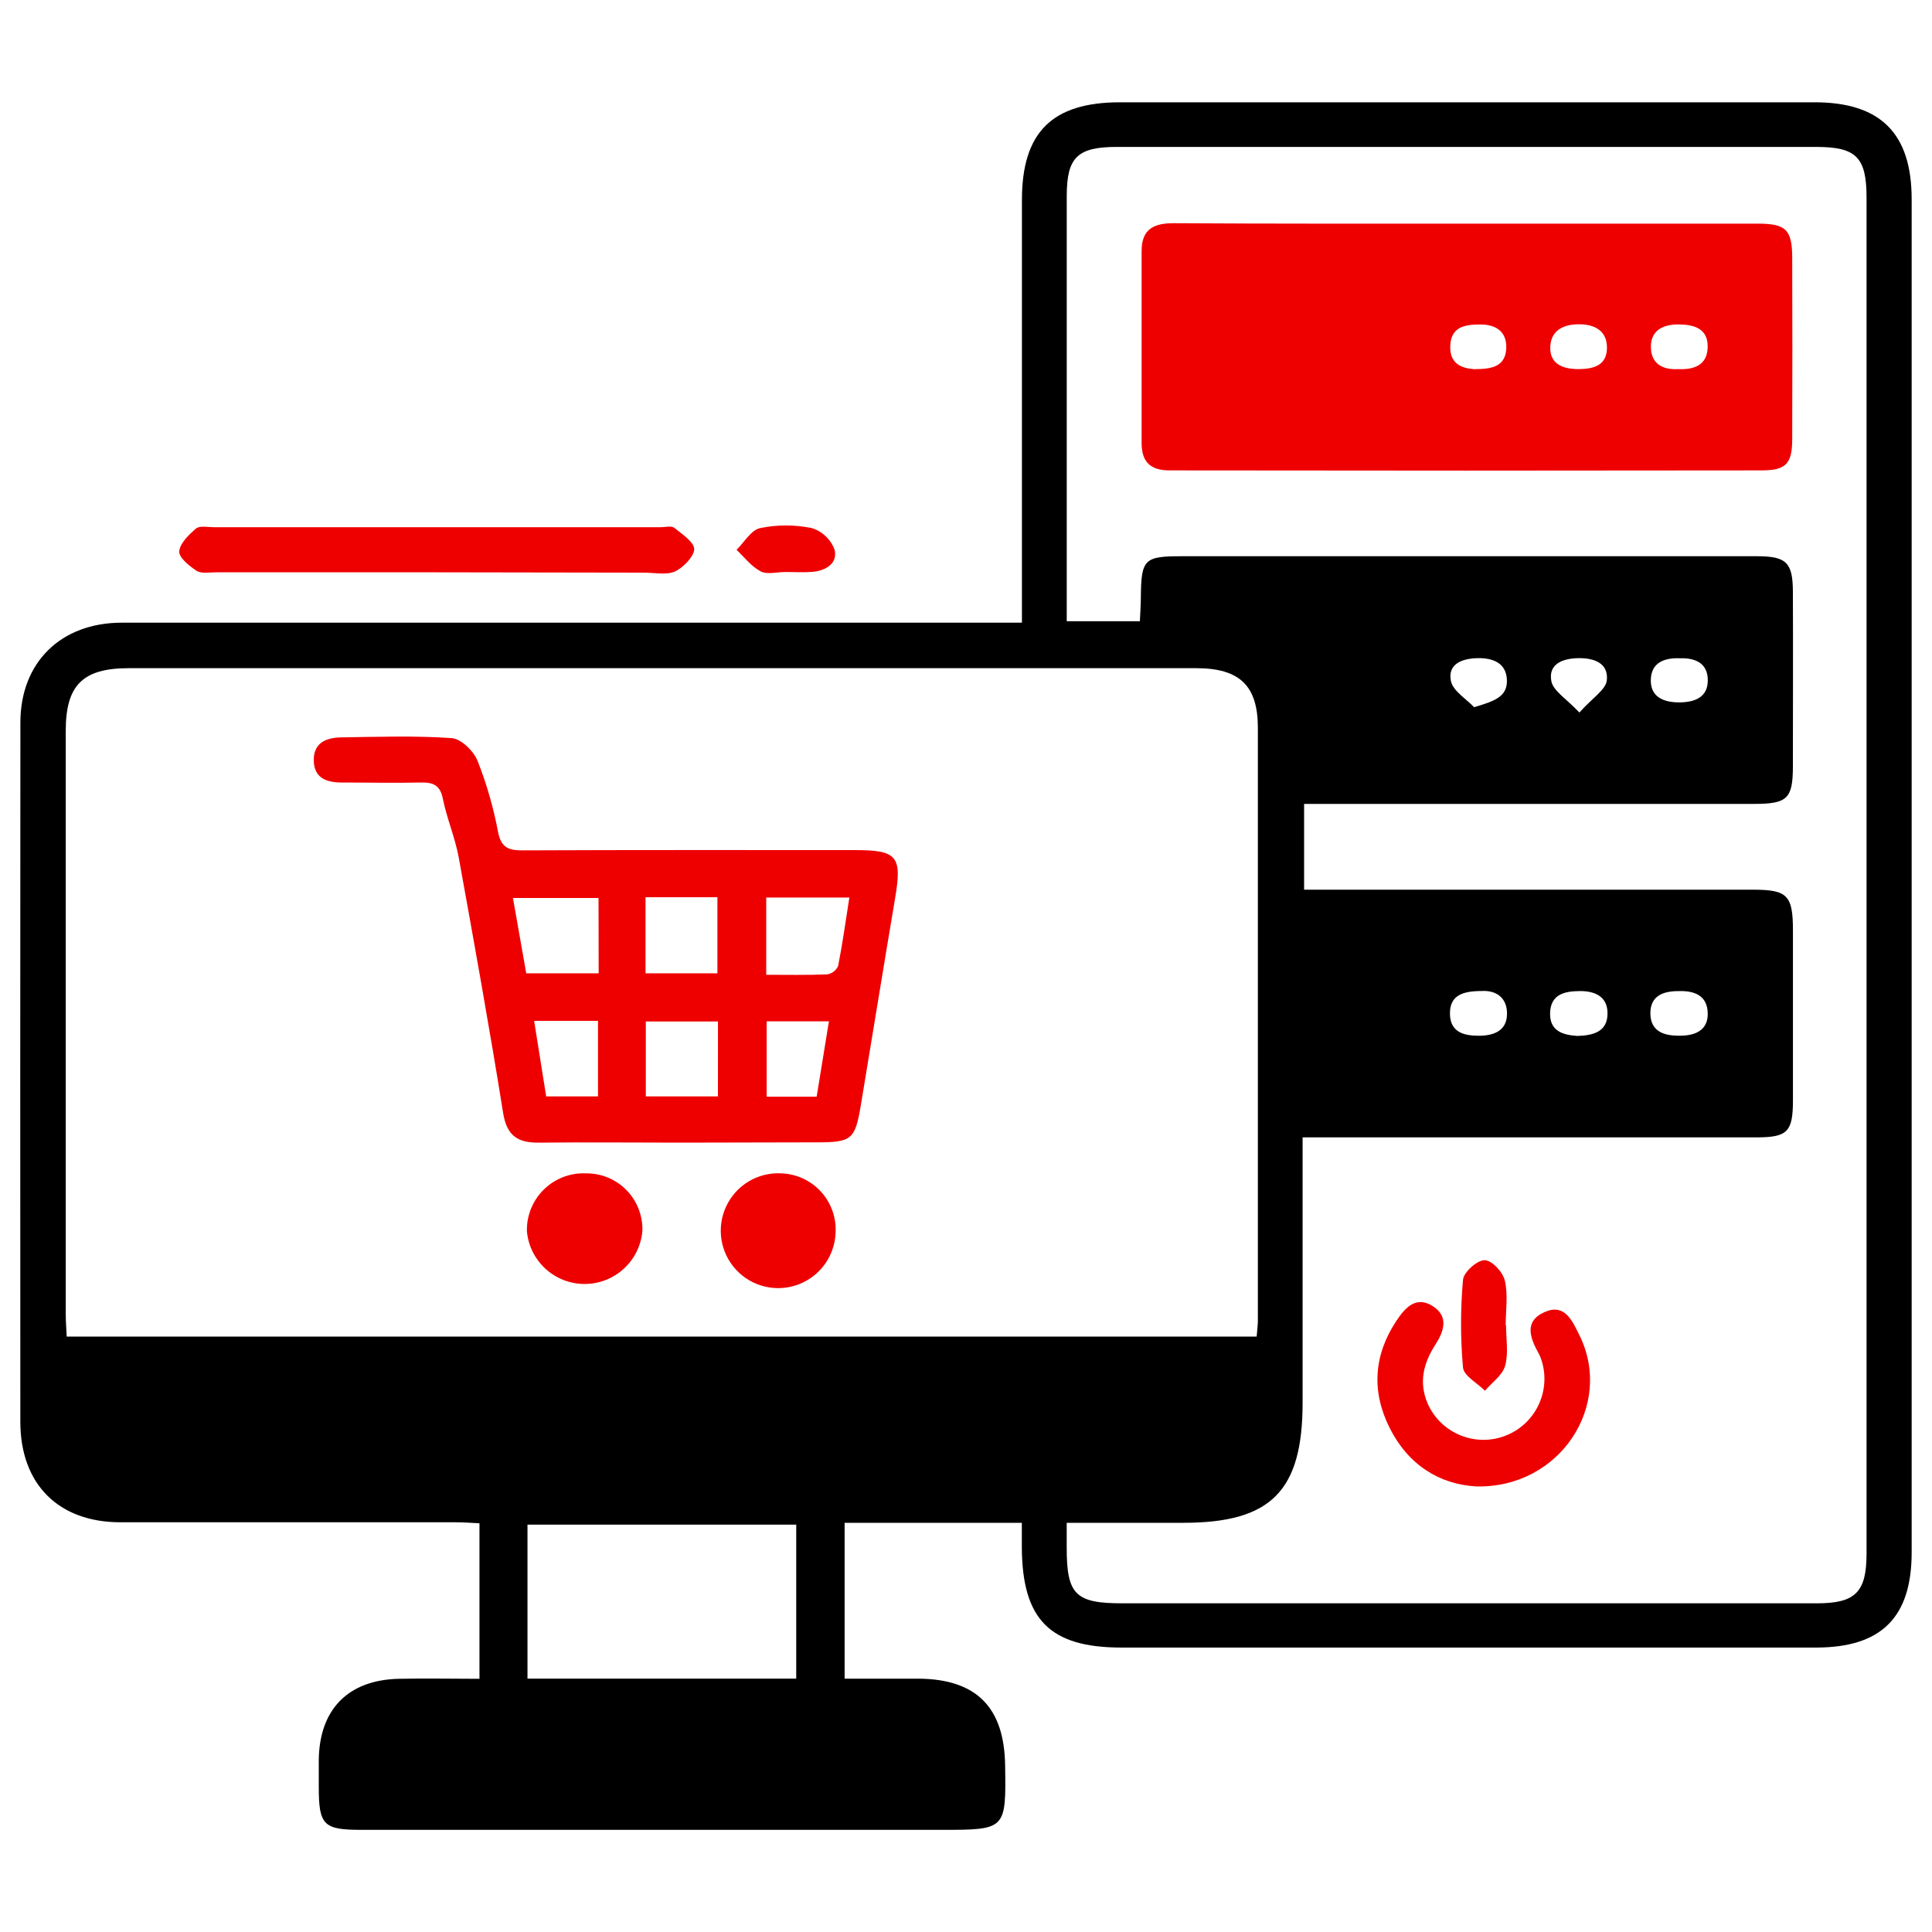
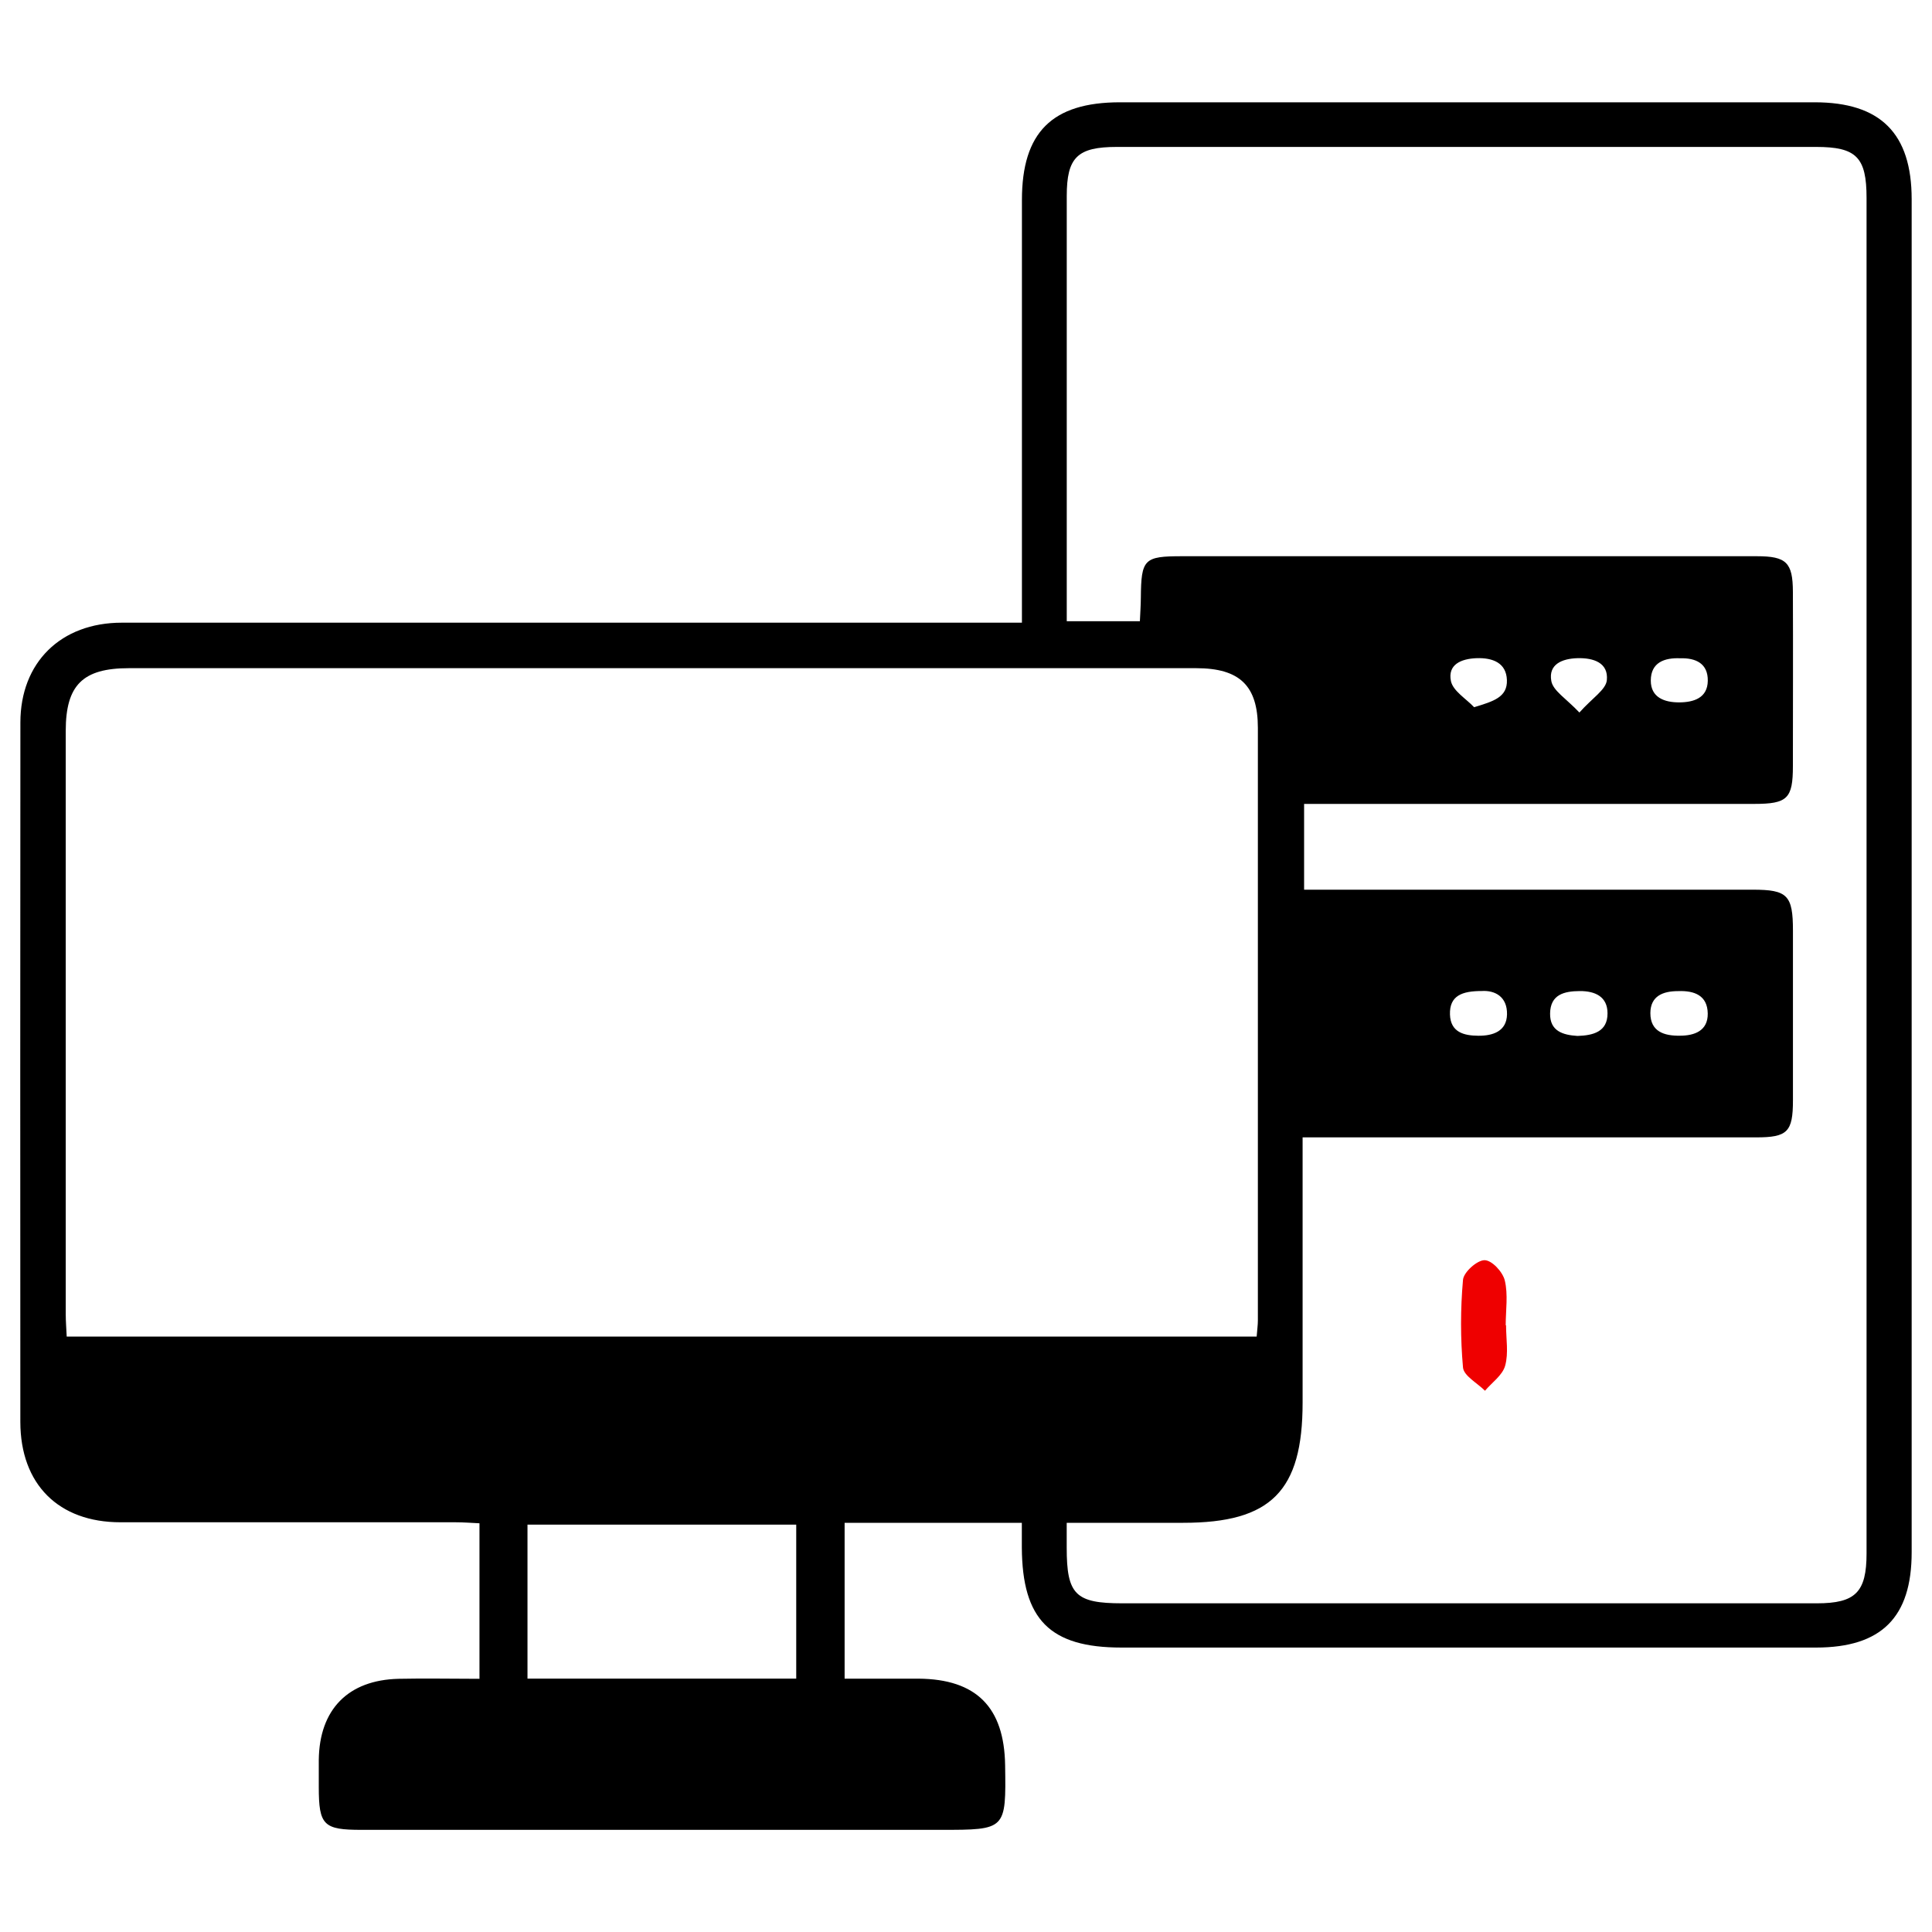
<svg xmlns="http://www.w3.org/2000/svg" height="230" width="230">
  <path d="M 121.647 181.292 L 100.55 181.292 L 100.55 199.841 L 109.365 199.841 C 116.225 199.899 119.548 203.234 119.657 210.134 C 119.772 217.839 119.772 217.839 112.004 217.839 L 43.05 217.839 C 38.525 217.844 37.95 217.298 37.95 212.75 L 37.95 209.518 C 38.019 203.51 41.434 200.002 47.449 199.858 C 50.583 199.789 53.722 199.858 57.08 199.858 L 57.08 181.343 C 56.126 181.297 55.165 181.223 54.205 181.223 L 14.341 181.223 C 6.975 181.223 2.432 176.709 2.421 169.274 C 2.405 141.525 2.407 113.773 2.427 86.02 C 2.427 78.873 7.234 74.129 14.502 74.129 L 121.658 74.129 L 121.658 23.811 C 121.658 15.761 125.241 12.178 133.337 12.178 L 216.033 12.178 C 223.87 12.178 227.579 15.881 227.579 23.713 L 227.579 184.793 C 227.579 192.539 223.986 196.132 216.2 196.138 L 133.503 196.138 C 124.993 196.138 121.693 192.815 121.647 184.218 Z M 149.603 159.12 C 149.667 158.269 149.747 157.734 149.747 157.199 L 149.747 86.653 C 149.747 81.61 147.562 79.551 142.416 79.545 L 15.341 79.545 C 9.85 79.545 7.832 81.564 7.826 86.986 L 7.826 156.457 C 7.826 157.326 7.901 158.183 7.941 159.12 Z M 126.989 181.286 L 126.989 184.264 C 126.989 189.819 128.024 190.871 133.595 190.871 L 216.292 190.871 C 220.892 190.871 222.209 189.549 222.209 184.926 L 222.209 23.569 C 222.209 18.716 221.001 17.491 216.2 17.491 L 132.963 17.491 C 128.26 17.491 126.994 18.728 126.994 23.339 L 126.994 73.956 L 135.7 73.956 C 135.746 72.916 135.809 72.036 135.815 71.156 C 135.855 66.556 136.194 66.217 140.714 66.217 L 209.139 66.217 C 212.664 66.217 213.428 66.959 213.44 70.46 C 213.469 77.36 213.44 84.26 213.44 91.206 C 213.44 95.07 212.785 95.703 208.84 95.703 L 155.25 95.703 L 155.25 105.915 L 208.667 105.915 C 212.79 105.915 213.446 106.576 213.446 110.785 L 213.446 130.991 C 213.446 134.751 212.79 135.401 209.087 135.401 L 155.072 135.401 L 155.072 166.974 C 155.072 177.508 151.317 181.286 140.869 181.286 Z M 62.796 199.835 L 94.789 199.835 L 94.789 181.504 L 62.796 181.504 Z M 188.025 84.824 C 189.549 83.099 191.182 82.116 191.291 80.972 C 191.492 78.907 189.721 78.298 187.778 78.355 C 185.932 78.413 184.328 79.097 184.678 81.058 C 184.874 82.225 186.438 83.151 188.025 84.824 Z M 200.037 78.367 C 198.156 78.286 196.523 78.856 196.523 81.023 C 196.523 83.047 198.162 83.622 199.904 83.617 C 201.647 83.611 203.28 83.088 203.308 81.046 C 203.337 79.005 201.911 78.309 200.008 78.367 Z M 175.49 84.192 C 177.79 83.49 179.463 83.007 179.394 80.96 C 179.325 78.913 177.709 78.286 175.777 78.355 C 173.932 78.424 172.327 79.114 172.73 81.081 C 172.977 82.26 174.524 83.168 175.49 84.192 Z M 199.778 117.99 C 197.978 117.99 196.483 118.565 196.472 120.606 C 196.472 122.826 198.139 123.326 199.991 123.297 C 201.716 123.297 203.326 122.722 203.303 120.664 C 203.274 118.49 201.698 117.915 199.778 117.99 Z M 187.795 123.326 C 189.647 123.269 191.383 122.843 191.371 120.629 C 191.371 118.663 189.922 117.973 188.065 117.984 C 186.208 117.996 184.569 118.393 184.535 120.647 C 184.5 122.763 186.07 123.217 187.795 123.326 Z M 176.393 117.978 C 174.093 117.978 172.546 118.507 172.615 120.773 C 172.684 122.895 174.277 123.292 175.996 123.303 C 177.715 123.315 179.36 122.785 179.406 120.767 C 179.452 118.651 177.968 117.875 176.393 117.978 Z" fill="rgb(0,0,0)" />
-   <path d="M 52.129 68.132 L 25.76 68.132 C 24.961 68.132 23.989 68.321 23.397 67.948 C 22.517 67.373 21.286 66.366 21.338 65.648 C 21.407 64.682 22.488 63.652 23.333 62.922 C 23.77 62.554 24.713 62.761 25.426 62.761 L 78.695 62.761 C 79.235 62.761 79.942 62.566 80.276 62.836 C 81.207 63.583 82.662 64.561 82.645 65.389 C 82.627 66.217 81.351 67.585 80.345 68.034 C 79.338 68.482 77.878 68.172 76.619 68.172 Z M 93.472 68.097 C 92.483 68.097 91.333 68.425 90.557 68.022 C 89.447 67.447 88.613 66.332 87.682 65.452 C 88.613 64.549 89.407 63.095 90.505 62.865 C 92.527 62.451 94.612 62.451 96.634 62.865 C 97.887 63.25 98.89 64.195 99.348 65.424 C 99.762 67.079 98.313 67.936 96.715 68.08 C 95.628 68.166 94.547 68.091 93.472 68.097 Z M 81.167 136.028 C 75.515 136.028 69.857 135.97 64.204 136.028 C 61.646 136.068 60.329 135.228 59.892 132.474 C 58.265 122.314 56.442 112.188 54.608 102.068 C 54.176 99.705 53.199 97.468 52.722 95.088 C 52.394 93.472 51.572 93.127 50.117 93.156 C 46.977 93.23 43.838 93.156 40.698 93.156 C 38.916 93.156 37.398 92.667 37.352 90.545 C 37.306 88.423 38.847 87.814 40.595 87.785 C 44.988 87.716 49.398 87.567 53.774 87.871 C 54.889 87.946 56.373 89.401 56.85 90.568 C 57.932 93.311 58.75 96.151 59.294 99.049 C 59.662 100.901 60.524 101.24 62.203 101.234 C 75.394 101.177 88.584 101.2 101.775 101.2 C 106.818 101.2 107.404 101.936 106.565 106.898 C 105.179 115.115 103.851 123.343 102.482 131.56 C 101.804 135.648 101.39 135.987 97.307 135.993 Z M 71.254 106.904 L 61.065 106.904 C 61.64 110.112 62.152 113.056 62.646 115.868 L 71.271 115.868 Z M 101.114 106.846 L 91.218 106.846 L 91.218 116.046 C 93.702 116.046 96.1 116.098 98.492 115.995 C 99.057 115.899 99.537 115.528 99.774 115.006 C 100.291 112.401 100.659 109.75 101.114 106.846 Z M 76.849 106.812 L 76.849 115.868 L 85.405 115.868 L 85.405 106.812 Z M 85.474 121.607 L 76.883 121.607 L 76.883 130.525 L 85.468 130.525 Z M 65.021 130.525 L 71.191 130.525 L 71.191 121.532 L 63.589 121.532 C 64.078 124.597 64.532 127.477 65.021 130.525 Z M 97.221 130.559 C 97.715 127.506 98.198 124.568 98.681 121.59 L 91.27 121.59 L 91.27 130.559 Z M 99.475 146.717 C 99.392 149.495 97.636 151.945 95.033 152.917 C 92.429 153.889 89.497 153.189 87.614 151.145 C 85.731 149.102 85.272 146.122 86.453 143.607 C 87.634 141.091 90.22 139.541 92.995 139.685 C 94.792 139.741 96.492 140.518 97.711 141.841 C 98.93 143.163 99.565 144.921 99.475 146.717 Z M 69.747 139.685 C 71.558 139.662 73.299 140.379 74.569 141.669 C 75.838 142.959 76.527 144.712 76.475 146.521 C 76.181 150.089 73.207 152.839 69.627 152.854 C 66.048 152.869 63.051 150.144 62.727 146.579 C 62.682 144.715 63.412 142.916 64.742 141.609 C 66.072 140.303 67.885 139.606 69.747 139.685 Z M 174.754 26.622 L 209.22 26.622 C 212.612 26.622 213.348 27.324 213.359 30.688 C 213.382 37.871 213.382 45.051 213.359 52.227 C 213.359 55.183 212.652 55.993 209.749 55.999 C 186.239 56.034 162.725 56.034 139.208 55.999 C 136.954 55.999 135.907 54.981 135.907 52.75 L 135.907 29.865 C 135.907 27.22 137.425 26.565 139.754 26.571 C 151.421 26.645 163.087 26.622 174.754 26.622 Z M 199.772 43.941 C 201.733 44.033 203.222 43.436 203.291 41.389 C 203.383 39.088 201.635 38.629 199.812 38.623 C 197.99 38.617 196.495 39.319 196.535 41.354 C 196.575 43.389 198.03 44.033 199.772 43.941 Z M 187.812 43.941 C 189.537 43.941 191.233 43.62 191.302 41.521 C 191.371 39.422 189.894 38.588 187.939 38.606 C 186.139 38.606 184.638 39.324 184.558 41.268 C 184.471 43.32 186.012 43.913 187.812 43.941 Z M 175.605 43.942 C 177.56 43.942 179.199 43.654 179.314 41.504 C 179.417 39.468 178.066 38.629 176.249 38.629 C 174.432 38.629 172.713 38.864 172.649 41.222 C 172.592 43.372 174.075 43.861 175.605 43.959 Z M 175.766 176.956 C 171.356 176.715 167.624 174.386 165.416 169.953 C 163.254 165.623 163.536 161.299 166.25 157.222 C 167.302 155.641 168.619 154.198 170.637 155.537 C 172.483 156.762 171.885 158.51 170.901 160.04 C 169.458 162.276 168.866 164.565 169.976 167.129 C 171.579 170.689 175.71 172.343 179.327 170.876 C 182.945 169.408 184.755 165.343 183.425 161.673 C 183.364 161.505 183.291 161.341 183.206 161.184 C 182.177 159.338 181.355 157.314 183.891 156.193 C 186.283 155.135 187.18 157.245 188.013 158.924 C 192.165 167.256 185.725 177.169 175.766 176.956 Z" fill="#ef0000" />
-   <path d="M 179.291 157.768 C 179.291 159.379 179.601 161.08 179.187 162.576 C 178.871 163.726 177.617 164.577 176.784 165.565 C 175.869 164.645 174.259 163.794 174.167 162.8 C 173.857 159.326 173.857 155.831 174.167 152.358 C 174.248 151.449 175.806 150.058 176.697 150.023 C 177.589 149.989 178.9 151.426 179.141 152.432 C 179.549 154.123 179.25 155.98 179.25 157.768 Z" fill="#ef0000" />
+   <path d="M 179.291 157.768 C 179.291 159.379 179.601 161.08 179.187 162.576 C 178.871 163.726 177.617 164.577 176.784 165.565 C 175.869 164.645 174.259 163.794 174.167 162.8 C 173.857 159.326 173.857 155.831 174.167 152.358 C 174.248 151.449 175.806 150.058 176.697 150.023 C 177.589 149.989 178.9 151.426 179.141 152.432 C 179.549 154.123 179.25 155.98 179.25 157.768 " fill="#ef0000" />
</svg>